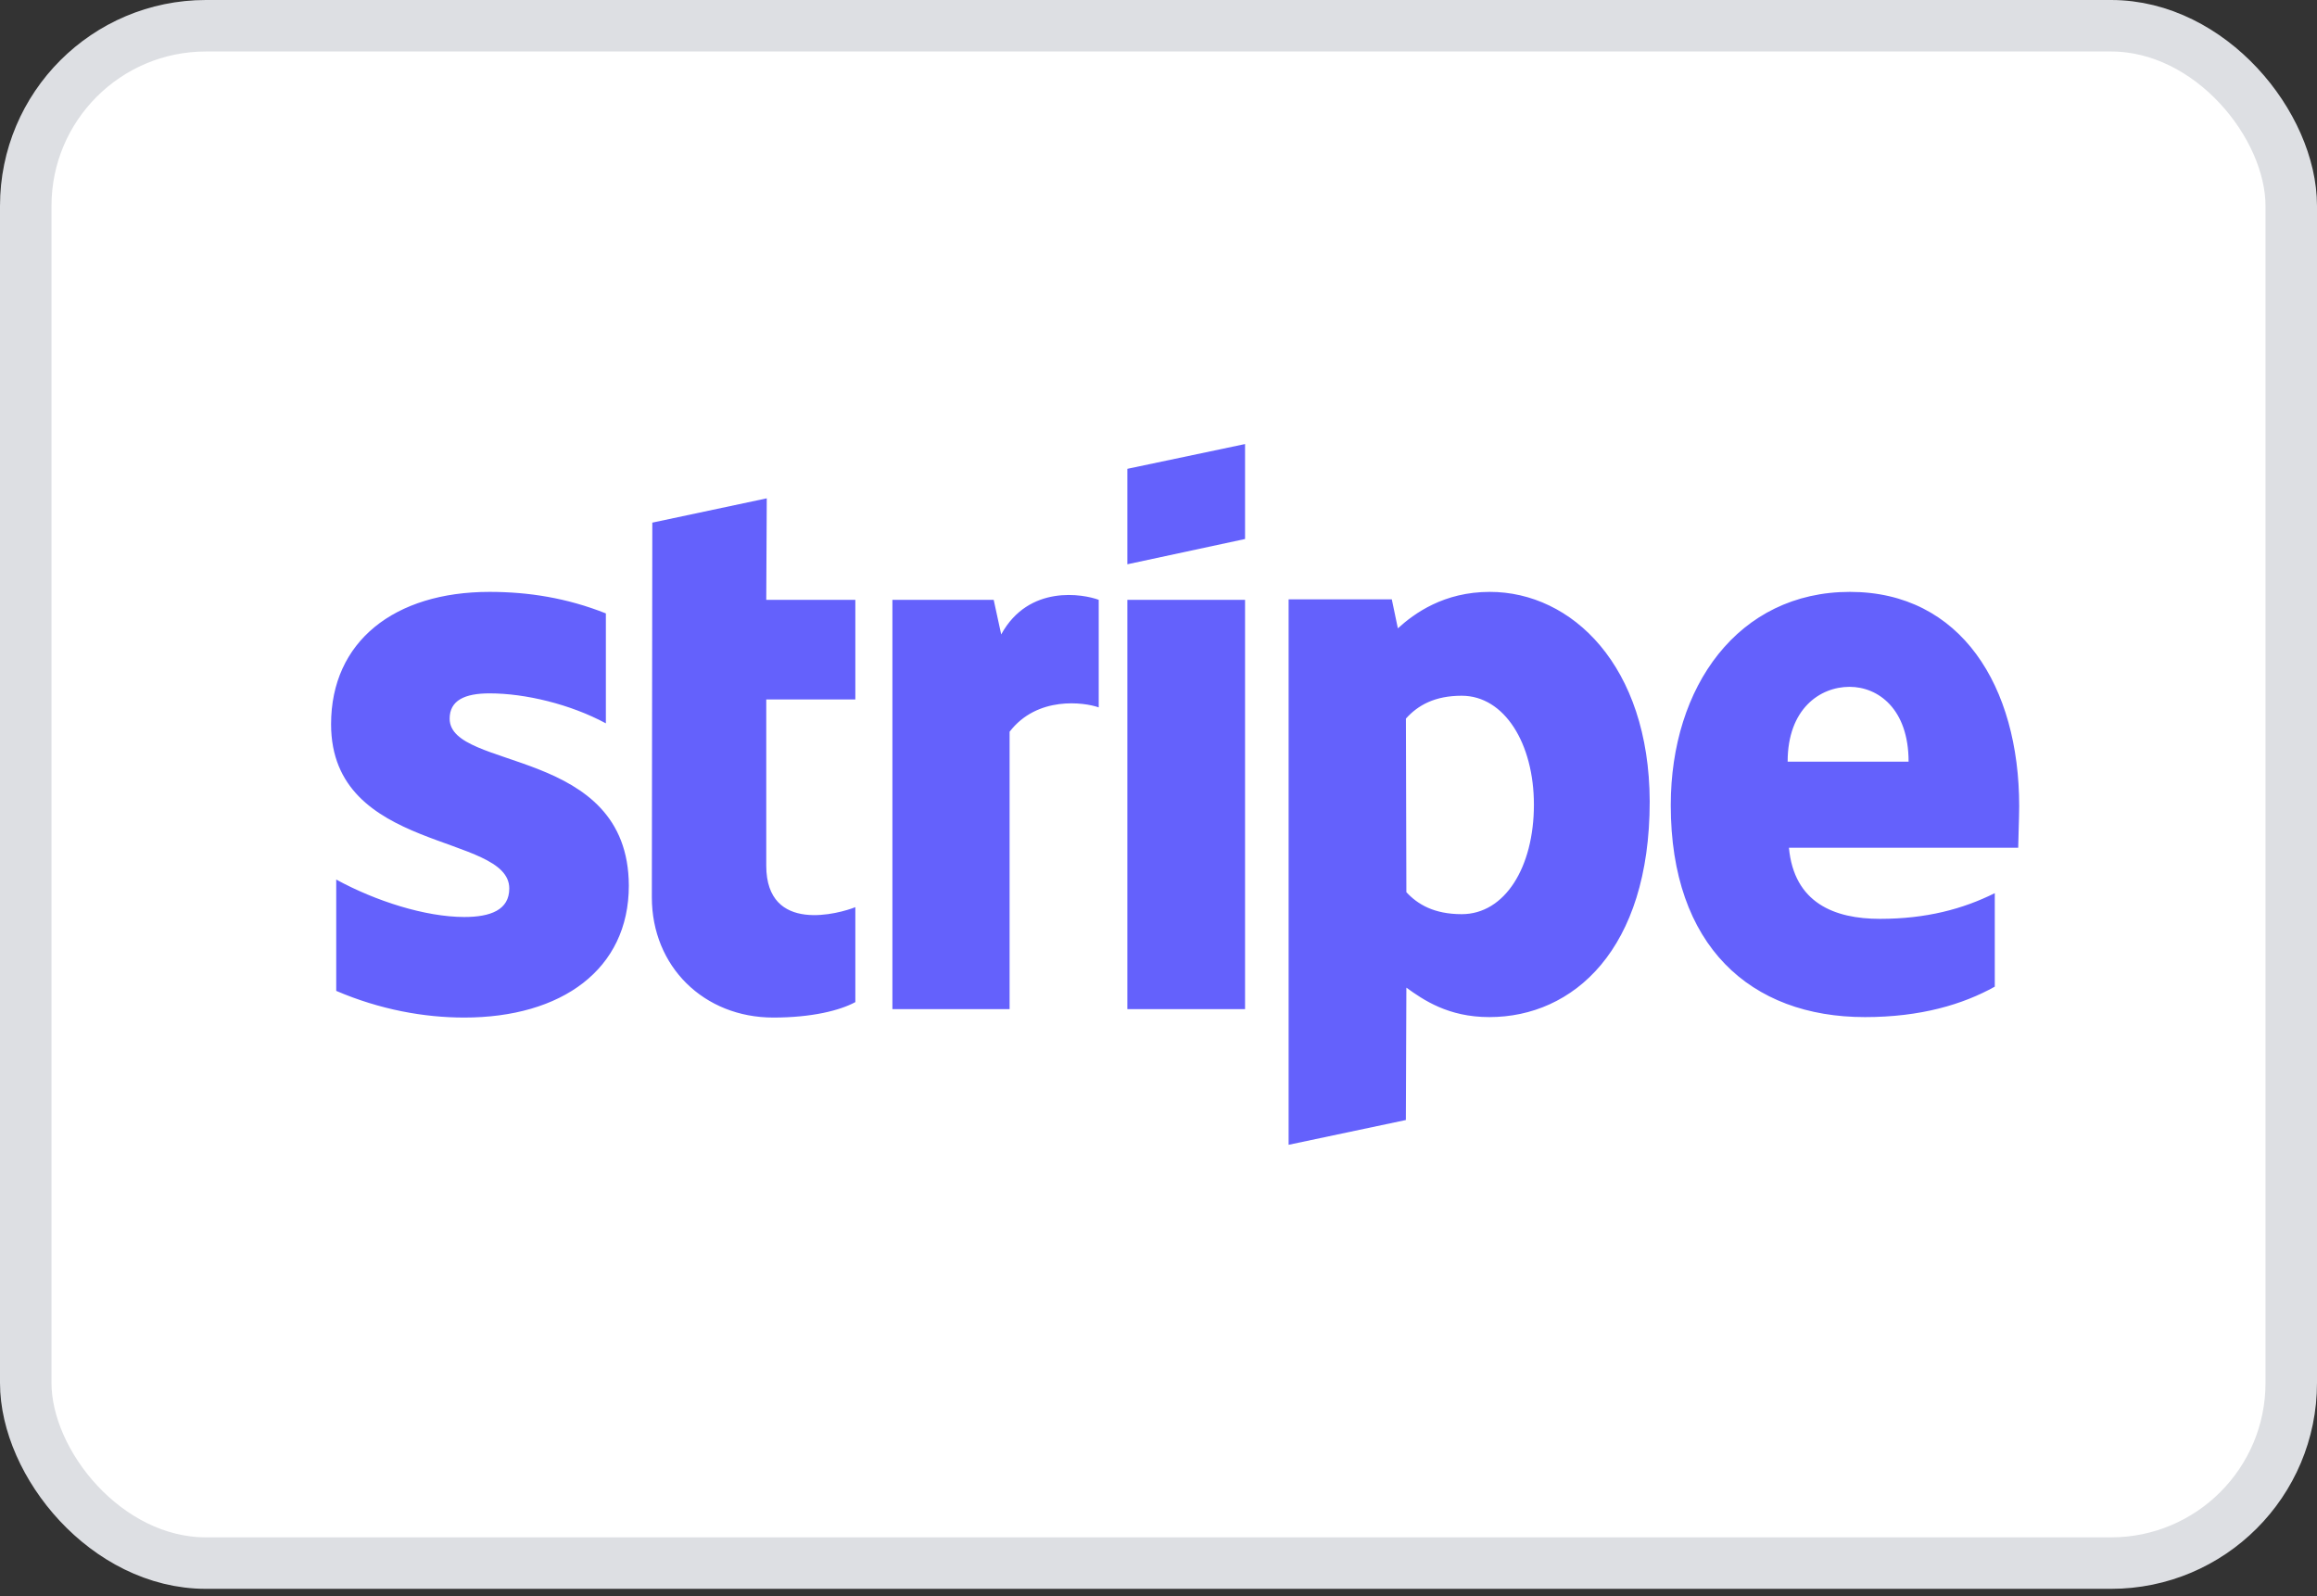
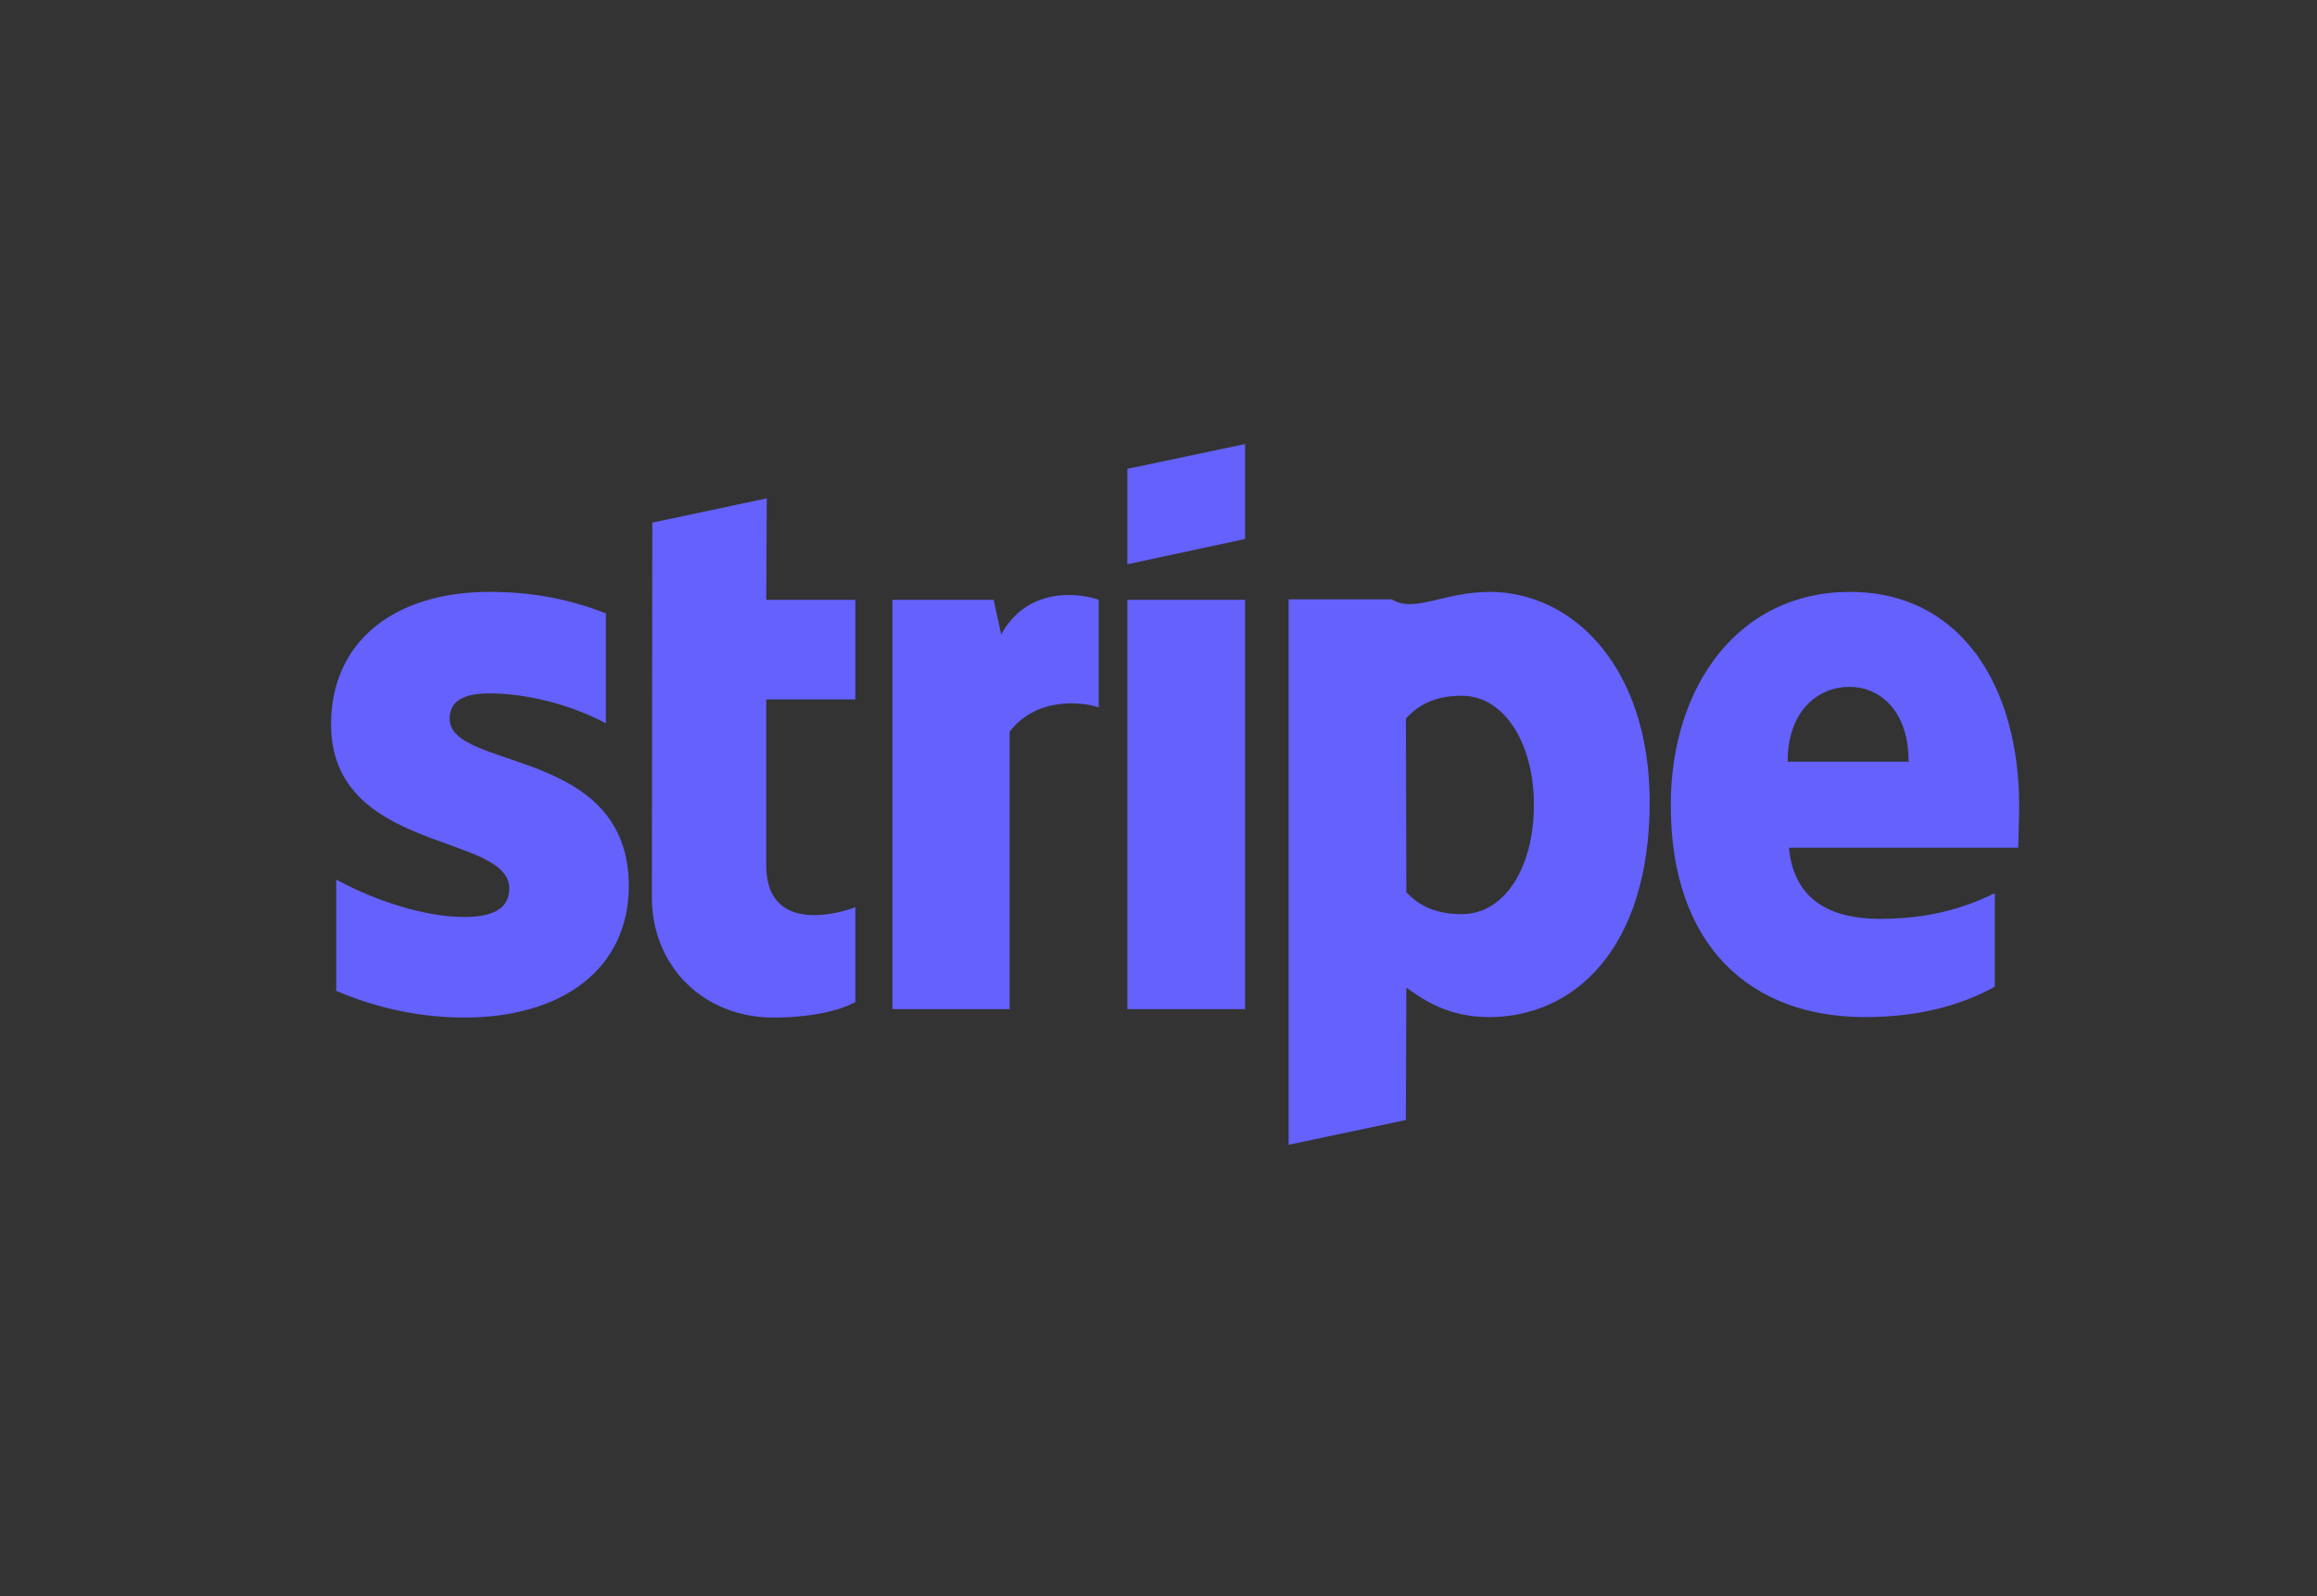
<svg xmlns="http://www.w3.org/2000/svg" width="45" height="31" viewBox="0 0 45 31" fill="none">
  <rect x="0" y="0" width="45" height="31" fill="#333333" stroke="none" />
-   <rect x="0.5" y="0.5" width="44" height="29.857" rx="3.5" fill="white" stroke="#DDDFE3" />
-   <path d="M28.935 11.495C30.528 11.495 32.031 12.93 32.04 15.565C32.04 18.444 30.555 19.753 28.925 19.753C28.124 19.753 27.641 19.417 27.314 19.181L27.304 21.752L25.027 22.233V11.64H27.031L27.149 12.203C27.468 11.912 28.042 11.495 28.935 11.495ZM9.508 11.495C10.264 11.495 11.011 11.613 11.767 11.913V14.048C11.075 13.675 10.2 13.466 9.508 13.466C9.025 13.466 8.733 13.603 8.733 13.957C8.734 14.974 12.204 14.493 12.213 17.2C12.213 18.826 10.91 19.762 9.016 19.762C8.233 19.762 7.377 19.607 6.53 19.244V17.082C7.295 17.5 8.26 17.808 9.016 17.809C9.526 17.809 9.891 17.673 9.891 17.255C9.891 16.174 6.43 16.573 6.43 14.065C6.43 12.458 7.659 11.495 9.508 11.495ZM14.882 11.649H16.612V13.584H14.882V16.81C14.882 18.153 16.32 17.736 16.612 17.618V19.462C16.312 19.625 15.765 19.762 15.019 19.762C13.671 19.762 12.66 18.771 12.66 17.427L12.669 10.15L14.892 9.678L14.882 11.649ZM35.928 11.495C38.086 11.495 39.216 13.33 39.216 15.655C39.216 15.873 39.197 16.345 39.197 16.464H34.744C34.844 17.536 35.627 17.845 36.511 17.845C37.412 17.845 38.123 17.654 38.742 17.346V19.162C38.123 19.507 37.303 19.753 36.22 19.753C33.998 19.753 32.449 18.372 32.449 15.638C32.449 13.33 33.761 11.495 35.928 11.495ZM19.445 12.321C19.983 11.341 21.047 11.54 21.339 11.649V13.738C21.056 13.638 20.145 13.512 19.608 14.211V19.599H17.332V11.649H19.299L19.445 12.321ZM24.181 19.599H21.895V11.649H24.181V19.599ZM28.389 13.512C27.87 13.512 27.541 13.693 27.305 13.956L27.314 17.327C27.532 17.563 27.851 17.754 28.389 17.754C29.226 17.754 29.791 16.845 29.791 15.628C29.791 14.438 29.217 13.512 28.389 13.512ZM35.921 13.339C35.347 13.339 34.719 13.766 34.719 14.792H37.068C37.068 13.766 36.476 13.339 35.921 13.339ZM24.181 10.468L21.895 10.959V9.105L24.181 8.624V10.468Z" fill="#6461FC" />
+   <path d="M28.935 11.495C30.528 11.495 32.031 12.93 32.04 15.565C32.04 18.444 30.555 19.753 28.925 19.753C28.124 19.753 27.641 19.417 27.314 19.181L27.304 21.752L25.027 22.233V11.64H27.031C27.468 11.912 28.042 11.495 28.935 11.495ZM9.508 11.495C10.264 11.495 11.011 11.613 11.767 11.913V14.048C11.075 13.675 10.2 13.466 9.508 13.466C9.025 13.466 8.733 13.603 8.733 13.957C8.734 14.974 12.204 14.493 12.213 17.2C12.213 18.826 10.91 19.762 9.016 19.762C8.233 19.762 7.377 19.607 6.53 19.244V17.082C7.295 17.5 8.26 17.808 9.016 17.809C9.526 17.809 9.891 17.673 9.891 17.255C9.891 16.174 6.43 16.573 6.43 14.065C6.43 12.458 7.659 11.495 9.508 11.495ZM14.882 11.649H16.612V13.584H14.882V16.81C14.882 18.153 16.32 17.736 16.612 17.618V19.462C16.312 19.625 15.765 19.762 15.019 19.762C13.671 19.762 12.66 18.771 12.66 17.427L12.669 10.15L14.892 9.678L14.882 11.649ZM35.928 11.495C38.086 11.495 39.216 13.33 39.216 15.655C39.216 15.873 39.197 16.345 39.197 16.464H34.744C34.844 17.536 35.627 17.845 36.511 17.845C37.412 17.845 38.123 17.654 38.742 17.346V19.162C38.123 19.507 37.303 19.753 36.22 19.753C33.998 19.753 32.449 18.372 32.449 15.638C32.449 13.33 33.761 11.495 35.928 11.495ZM19.445 12.321C19.983 11.341 21.047 11.54 21.339 11.649V13.738C21.056 13.638 20.145 13.512 19.608 14.211V19.599H17.332V11.649H19.299L19.445 12.321ZM24.181 19.599H21.895V11.649H24.181V19.599ZM28.389 13.512C27.87 13.512 27.541 13.693 27.305 13.956L27.314 17.327C27.532 17.563 27.851 17.754 28.389 17.754C29.226 17.754 29.791 16.845 29.791 15.628C29.791 14.438 29.217 13.512 28.389 13.512ZM35.921 13.339C35.347 13.339 34.719 13.766 34.719 14.792H37.068C37.068 13.766 36.476 13.339 35.921 13.339ZM24.181 10.468L21.895 10.959V9.105L24.181 8.624V10.468Z" fill="#6461FC" />
</svg>